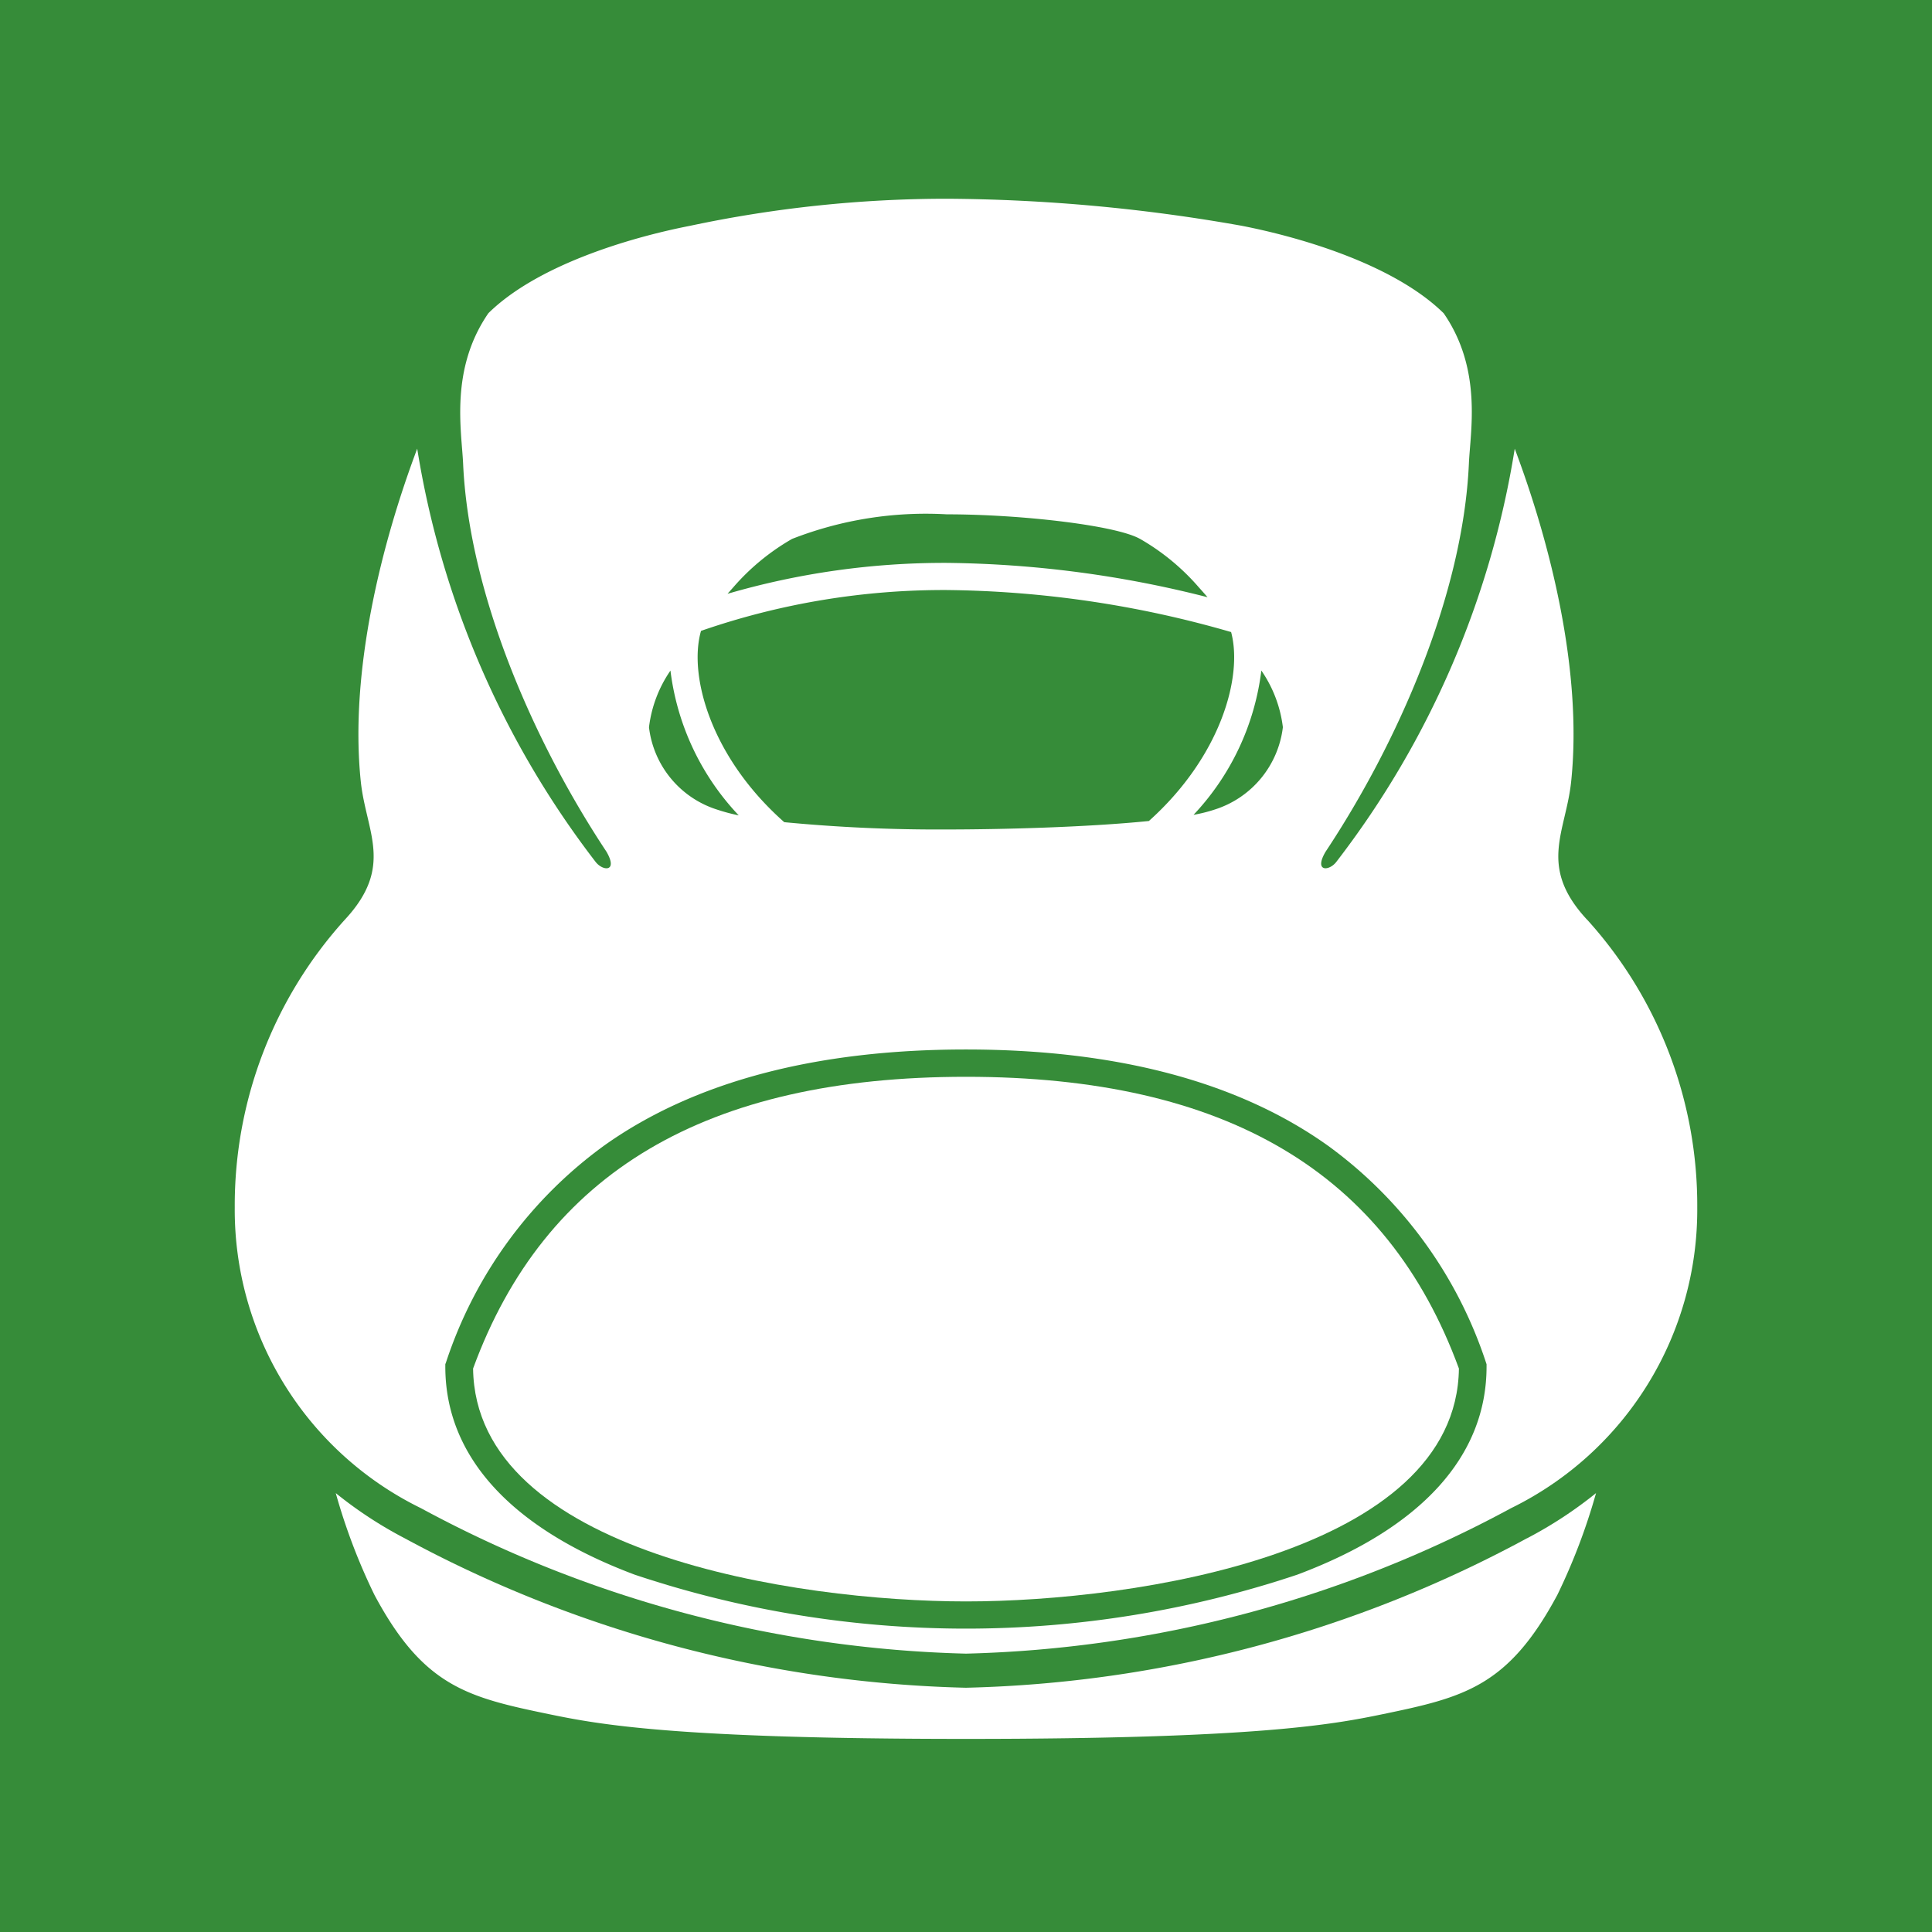
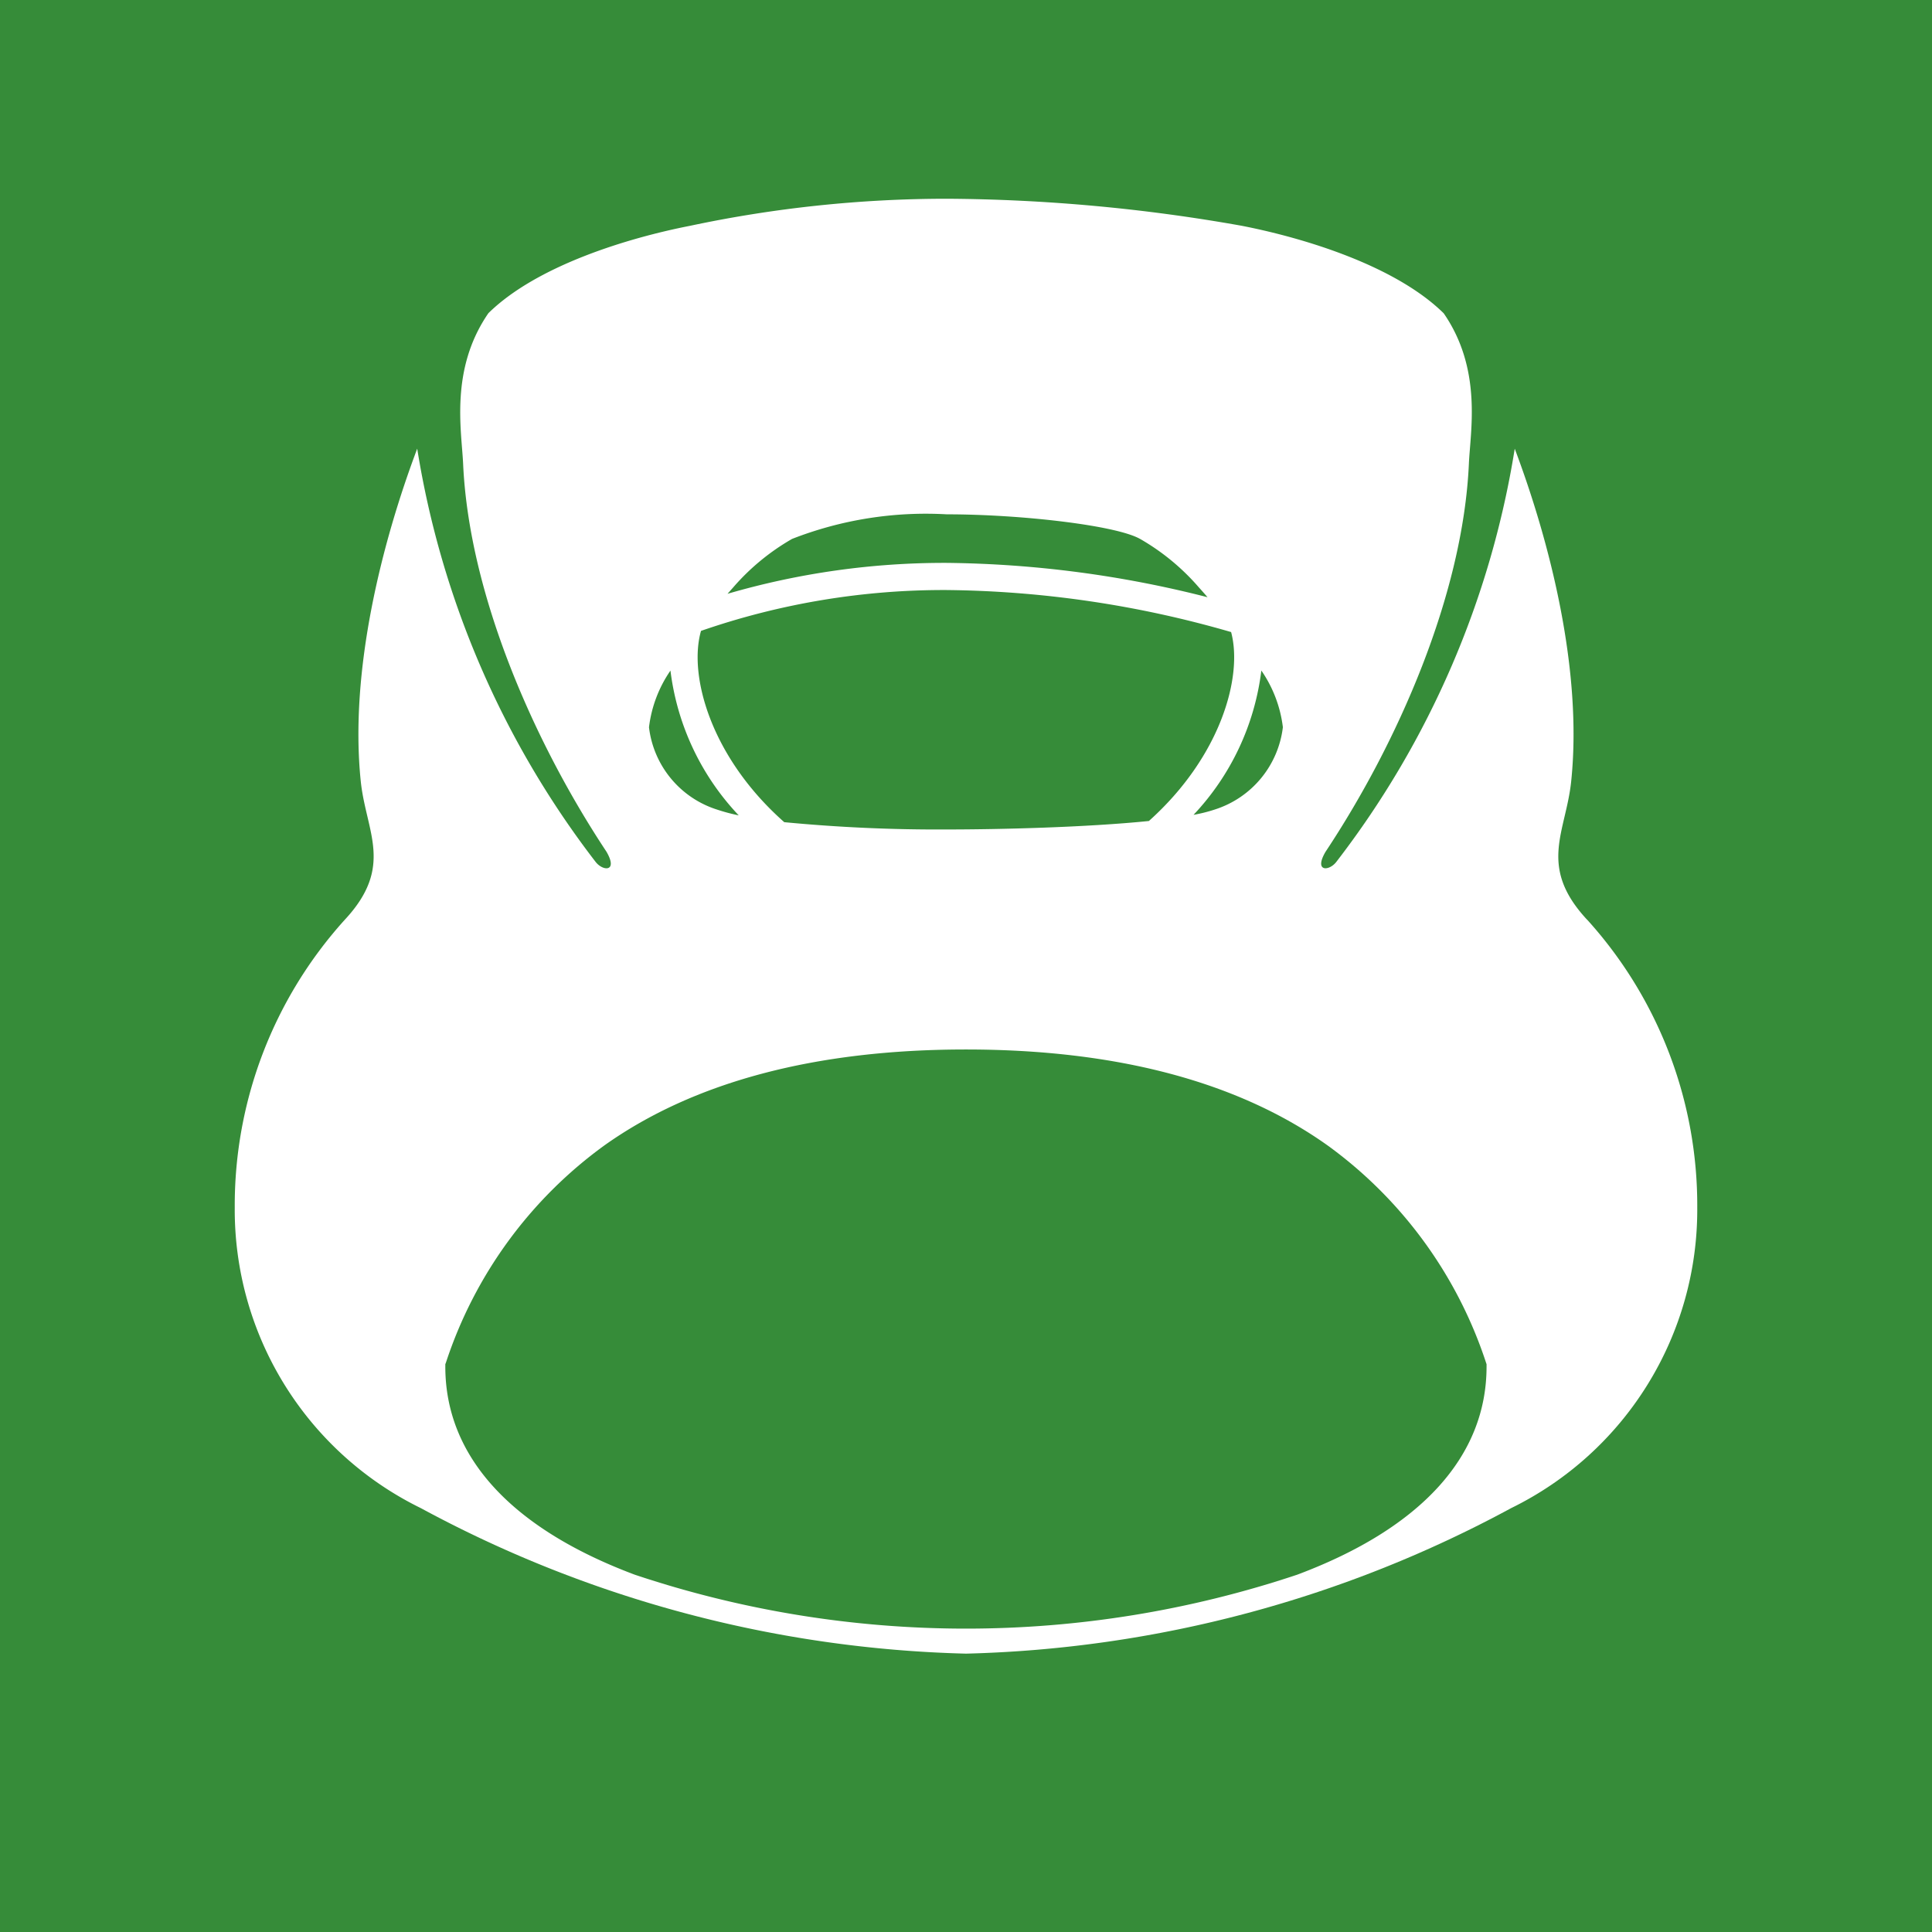
<svg xmlns="http://www.w3.org/2000/svg" width="75" height="75.001">
  <defs>
    <style>.a{fill:#368c39}.b{fill:#fff}</style>
  </defs>
  <path class="a" d="M0 0h75v75.001H0z" />
-   <path class="b" d="M59.279 59.715a.161.161 0 01.023-.014l-.03.017a48.081 48.081 0 01-21.775 5.8 48.131 48.131 0 01-21.782-5.8 16.068 16.068 0 01-2.681-1.756 23.4 23.4 0 001.5 3.948c1.906 3.57 3.623 3.981 6.8 4.638 1.892.39 4.862.956 16.163.956s14.269-.565 16.161-.956c3.175-.657 4.889-1.068 6.8-4.638a23.678 23.678 0 001.5-3.948 16.227 16.227 0 01-2.681 1.756m-43.584-.014l.029.017-.029-.017" />
  <path class="b" d="M61.61 35.702c-1.924-2.07-.822-3.394-.617-5.369.448-4.3-.822-9.281-2.191-12.914a35.4 35.4 0 01-6.913 16.022c-.276.383-.9.425-.433-.373 2.8-4.219 5.337-9.974 5.566-15.068.058-1.285.523-3.66-.976-5.836-1.878-1.851-5.417-2.926-7.846-3.4a67.285 67.285 0 00-11.453-1.049 48.073 48.073 0 00-9.95 1.049c-2.427.474-5.96 1.548-7.838 3.394-1.5 2.177-1.04 4.555-.981 5.842.229 5.094 2.77 10.849 5.568 15.068.461.8-.159.756-.438.373a35.475 35.475 0 01-6.912-16.024c-1.368 3.633-2.637 8.612-2.191 12.915.207 1.974 1.306 3.3-.617 5.369a16.528 16.528 0 00-4.275 11.18 12.893 12.893 0 007.223 11.664 46.906 46.906 0 0021.165 5.649 46.893 46.893 0 0021.162-5.649 12.894 12.894 0 007.224-11.664 16.517 16.517 0 00-4.275-11.18" />
  <path class="a" d="M48.965 26.032a9.918 9.918 0 01-2.632 5.6 5.84 5.84 0 00.835-.21 3.83 3.83 0 002.633-3.192 4.91 4.91 0 00-.836-2.2m-4.71-5.11c-.925-.526-4.619-.954-7.5-.954a14.283 14.283 0 00-6.006.954 8.824 8.824 0 00-2.282 1.878c-.063.072-.141.157-.224.253a30.094 30.094 0 018.512-1.2 42.478 42.478 0 0110.121 1.333 16.085 16.085 0 00-.341-.387 8.8 8.8 0 00-2.28-1.878m-19.061 7.314a3.822 3.822 0 002.633 3.192 7.144 7.144 0 00.85.227 9.936 9.936 0 01-2.65-5.62 4.911 4.911 0 00-.833 2.2" />
  <path class="a" d="M47.797 24.538a41 41 0 00-11.047-1.633 28.784 28.784 0 00-9.537 1.586c-.494 1.725.373 4.9 3.232 7.426a62.539 62.539 0 006.3.283c2.064 0 5.409-.081 7.855-.329 2.791-2.5 3.655-5.609 3.192-7.333m-24.34 19.934a16.931 16.931 0 00-6.133 8.4l-.032.087v.093c0 3.481 2.541 6.272 7.35 8.076a40.532 40.532 0 0025.724 0c4.806-1.8 7.347-4.594 7.347-8.076v-.093l-.029-.087a16.931 16.931 0 00-6.133-8.4c-3.474-2.476-8.2-3.731-14.047-3.731s-10.574 1.258-14.047 3.731" />
-   <path class="b" d="M37.5 41.801c10.088 0 16.344 3.709 19.135 11.326-.092 7.142-12.534 9.04-19.135 9.04s-19.043-1.9-19.135-9.04c2.788-7.617 9.047-11.326 19.135-11.326" />
</svg>